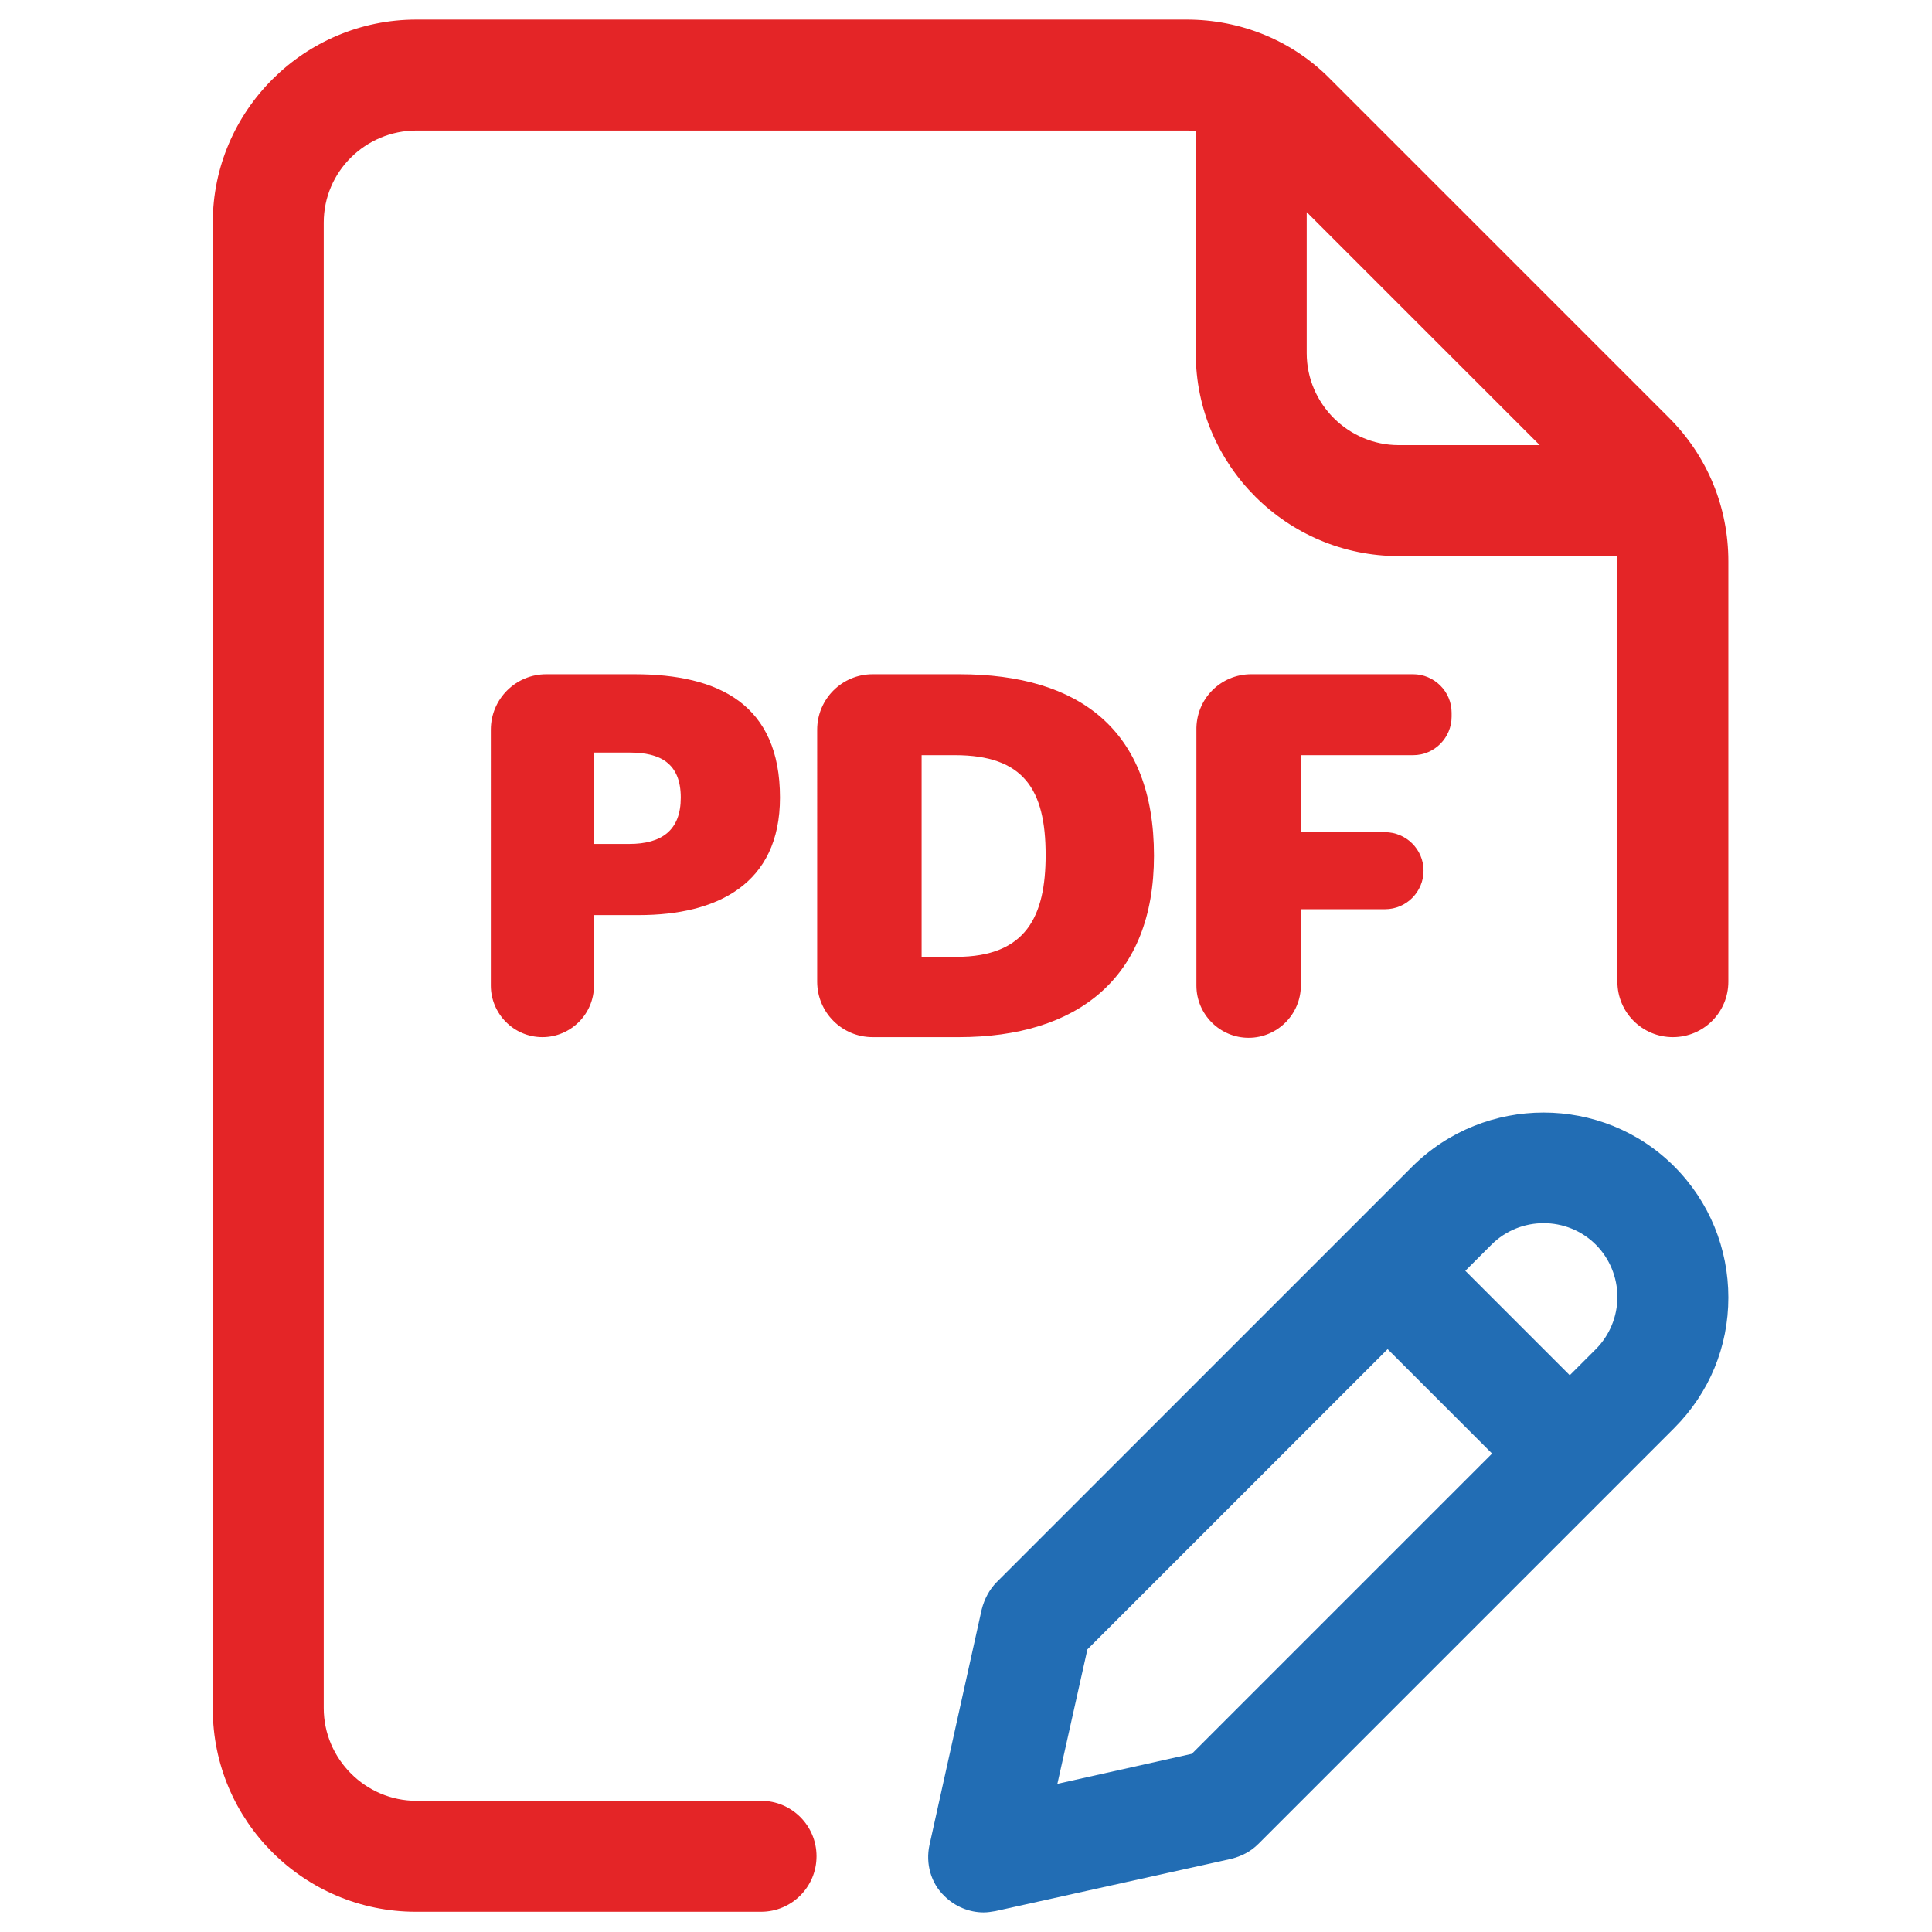
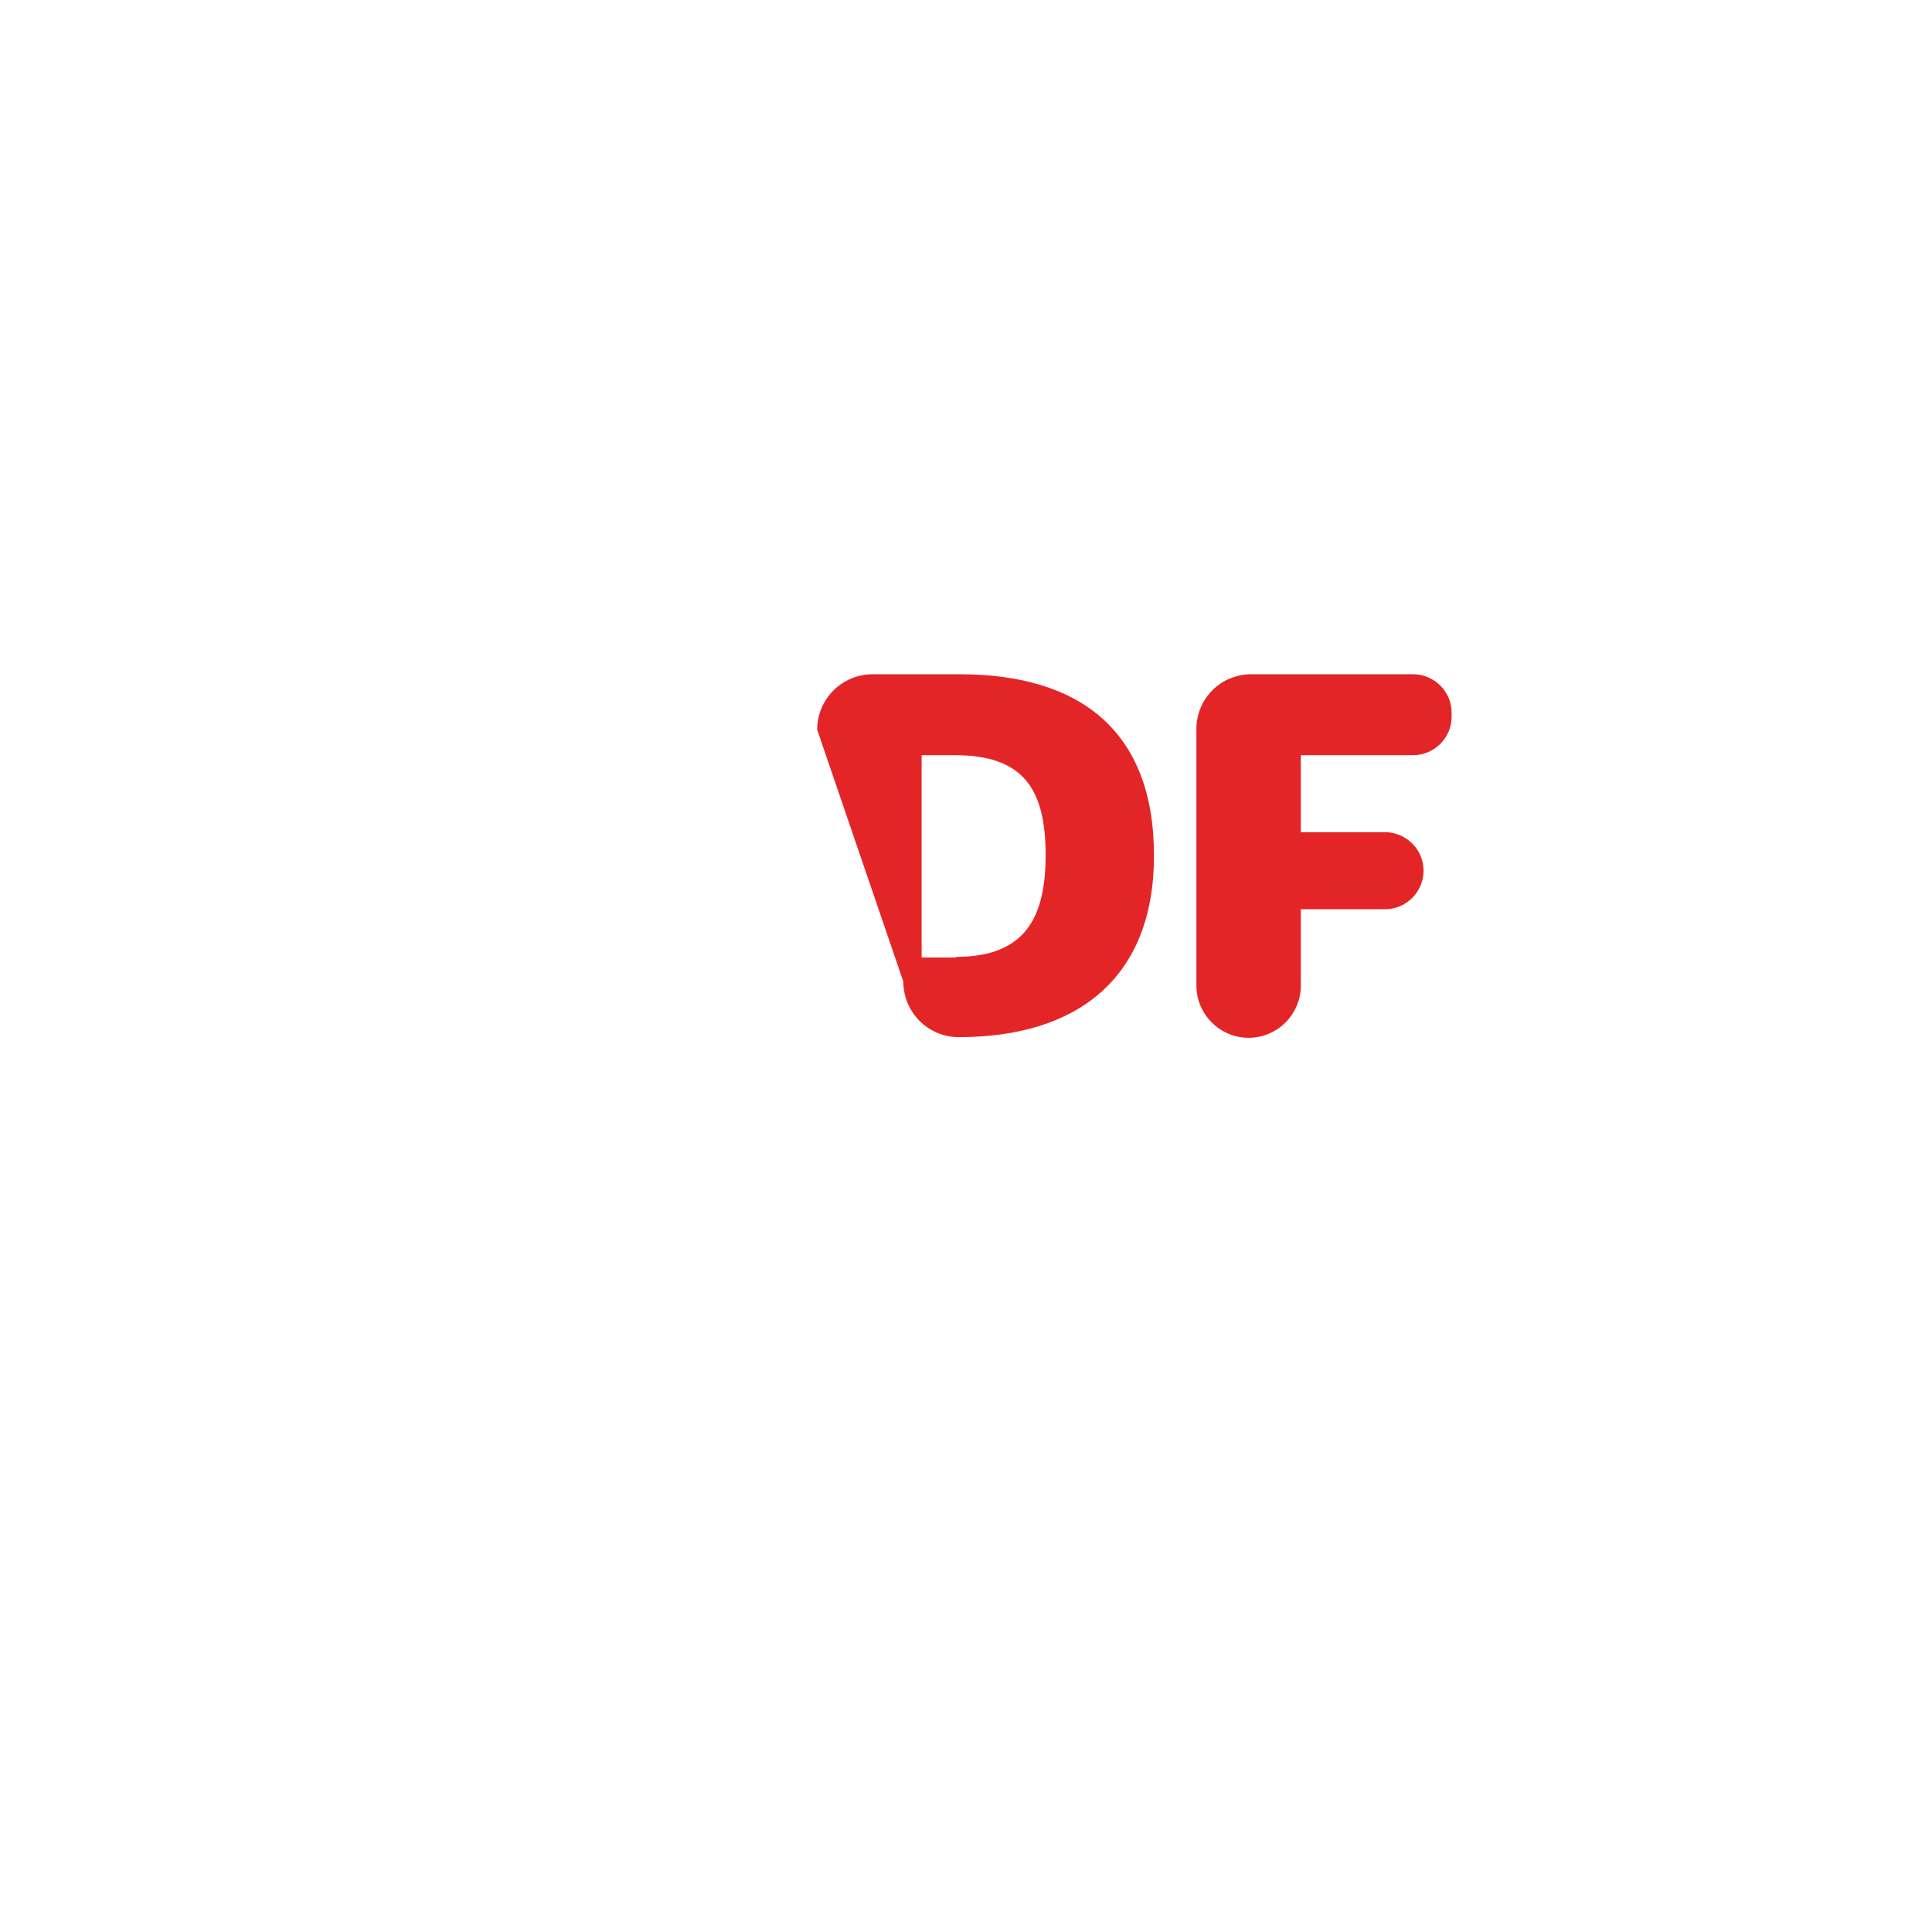
<svg xmlns="http://www.w3.org/2000/svg" version="1.2" viewBox="0 0 296 296" width="32" height="32">
  <title>pdfeditor</title>
  <style>
		.s0 { fill: #e42527 } 
		.s1 { fill: #226db4 } 
	</style>
  <g>
    <g>
      <g>
-         <path class="s0" d="m75.2 111.8c0-4.7 3.8-8.5 8.5-8.5h13.5c12.9 0 22.3 4.6 22.3 18.9 0 13.3-9.7 18-21.6 18h-6.9v10.8c0 4.4-3.6 7.9-7.9 7.9-4.4 0-7.9-3.6-7.9-7.9zm21.2 17.5c5 0 7.9-2.1 7.9-7.1 0-5.3-3.2-6.9-7.8-6.9h-5.5v14z" />
-       </g>
+         </g>
      <g>
-         <path class="s0" d="m125.2 111.8c0-4.7 3.8-8.5 8.5-8.5h13.3c18.4 0 29.8 8.6 29.8 27.8 0 18.8-11.8 27.8-29.9 27.8h-13.2c-4.7 0-8.5-3.8-8.5-8.5zm21.3 34.8c10.7 0 13.7-6.2 13.7-15.6 0-10.1-3.4-15.3-13.9-15.3h-5.1v31h5.3z" />
+         <path class="s0" d="m125.2 111.8c0-4.7 3.8-8.5 8.5-8.5h13.3c18.4 0 29.8 8.6 29.8 27.8 0 18.8-11.8 27.8-29.9 27.8c-4.7 0-8.5-3.8-8.5-8.5zm21.3 34.8c10.7 0 13.7-6.2 13.7-15.6 0-10.1-3.4-15.3-13.9-15.3h-5.1v31h5.3z" />
      </g>
      <g>
        <path class="s0" d="m191.7 103.3h24.8c3.2 0 5.9 2.6 5.9 5.9v0.6c0 3.2-2.6 5.9-5.9 5.9h-17.2v11.8h12.9c3.2 0 5.9 2.6 5.9 5.9 0 3.2-2.6 5.9-5.9 5.9h-12.9v11.7c0 4.4-3.6 8-8 8-4.4 0-8-3.6-8-8v-39.1c-0.1-4.8 3.7-8.6 8.4-8.6z" />
      </g>
    </g>
-     <path class="s1" d="m256.5 178.7c-11-11-29-11-40.1 0l-10 10-53.7 53.7c-1.1 1.1-1.9 2.6-2.3 4.2l-8 36.1c-0.6 2.8 0.2 5.8 2.3 7.8 1.6 1.6 3.8 2.5 6 2.5 0.6 0 1.2-0.1 1.8-0.2l36.1-8c1.6-0.4 3-1.1 4.2-2.3l63.7-63.7c5.4-5.4 8.3-12.5 8.3-20 0-7.5-2.9-14.7-8.3-20.1zm-12 12c2.1 2.1 3.3 5 3.3 8 0 3-1.2 5.9-3.3 8l-4 4-16-16 4-4c4.4-4.4 11.6-4.4 16 0zm-61.9 78l-20.6 4.6 4.6-20.6 46-46 16 16z" />
-     <path class="s0" d="m255.7 64l-51.9-51.9c-5.8-5.9-13.7-9.1-22-9.1h-118c-17.2 0-31.2 14-31.2 31.1v227.7c0 17.2 14 31.1 31.1 31.1h52.9c4.7 0 8.5-3.8 8.5-8.5 0-4.7-3.8-8.5-8.5-8.5h-52.8c-7.8 0-14.2-6.4-14.2-14.2v-227.6c0-7.8 6.4-14.1 14.2-14.1h118c0.5 0 0.9 0 1.4 0.1v34c0 17.2 14 31.1 31.1 31.1h33.5c0 0.3 0 0.5 0 0.8v64.4c0 4.7 3.8 8.5 8.5 8.5 4.7 0 8.5-3.8 8.5-8.5v-64.4c0-8.3-3.2-16.1-9.1-22zm-55.5-9.9v-21.6l35.7 35.7h-21.6c-7.7 0-14.1-6.3-14.1-14.1z" />
  </g>
</svg>